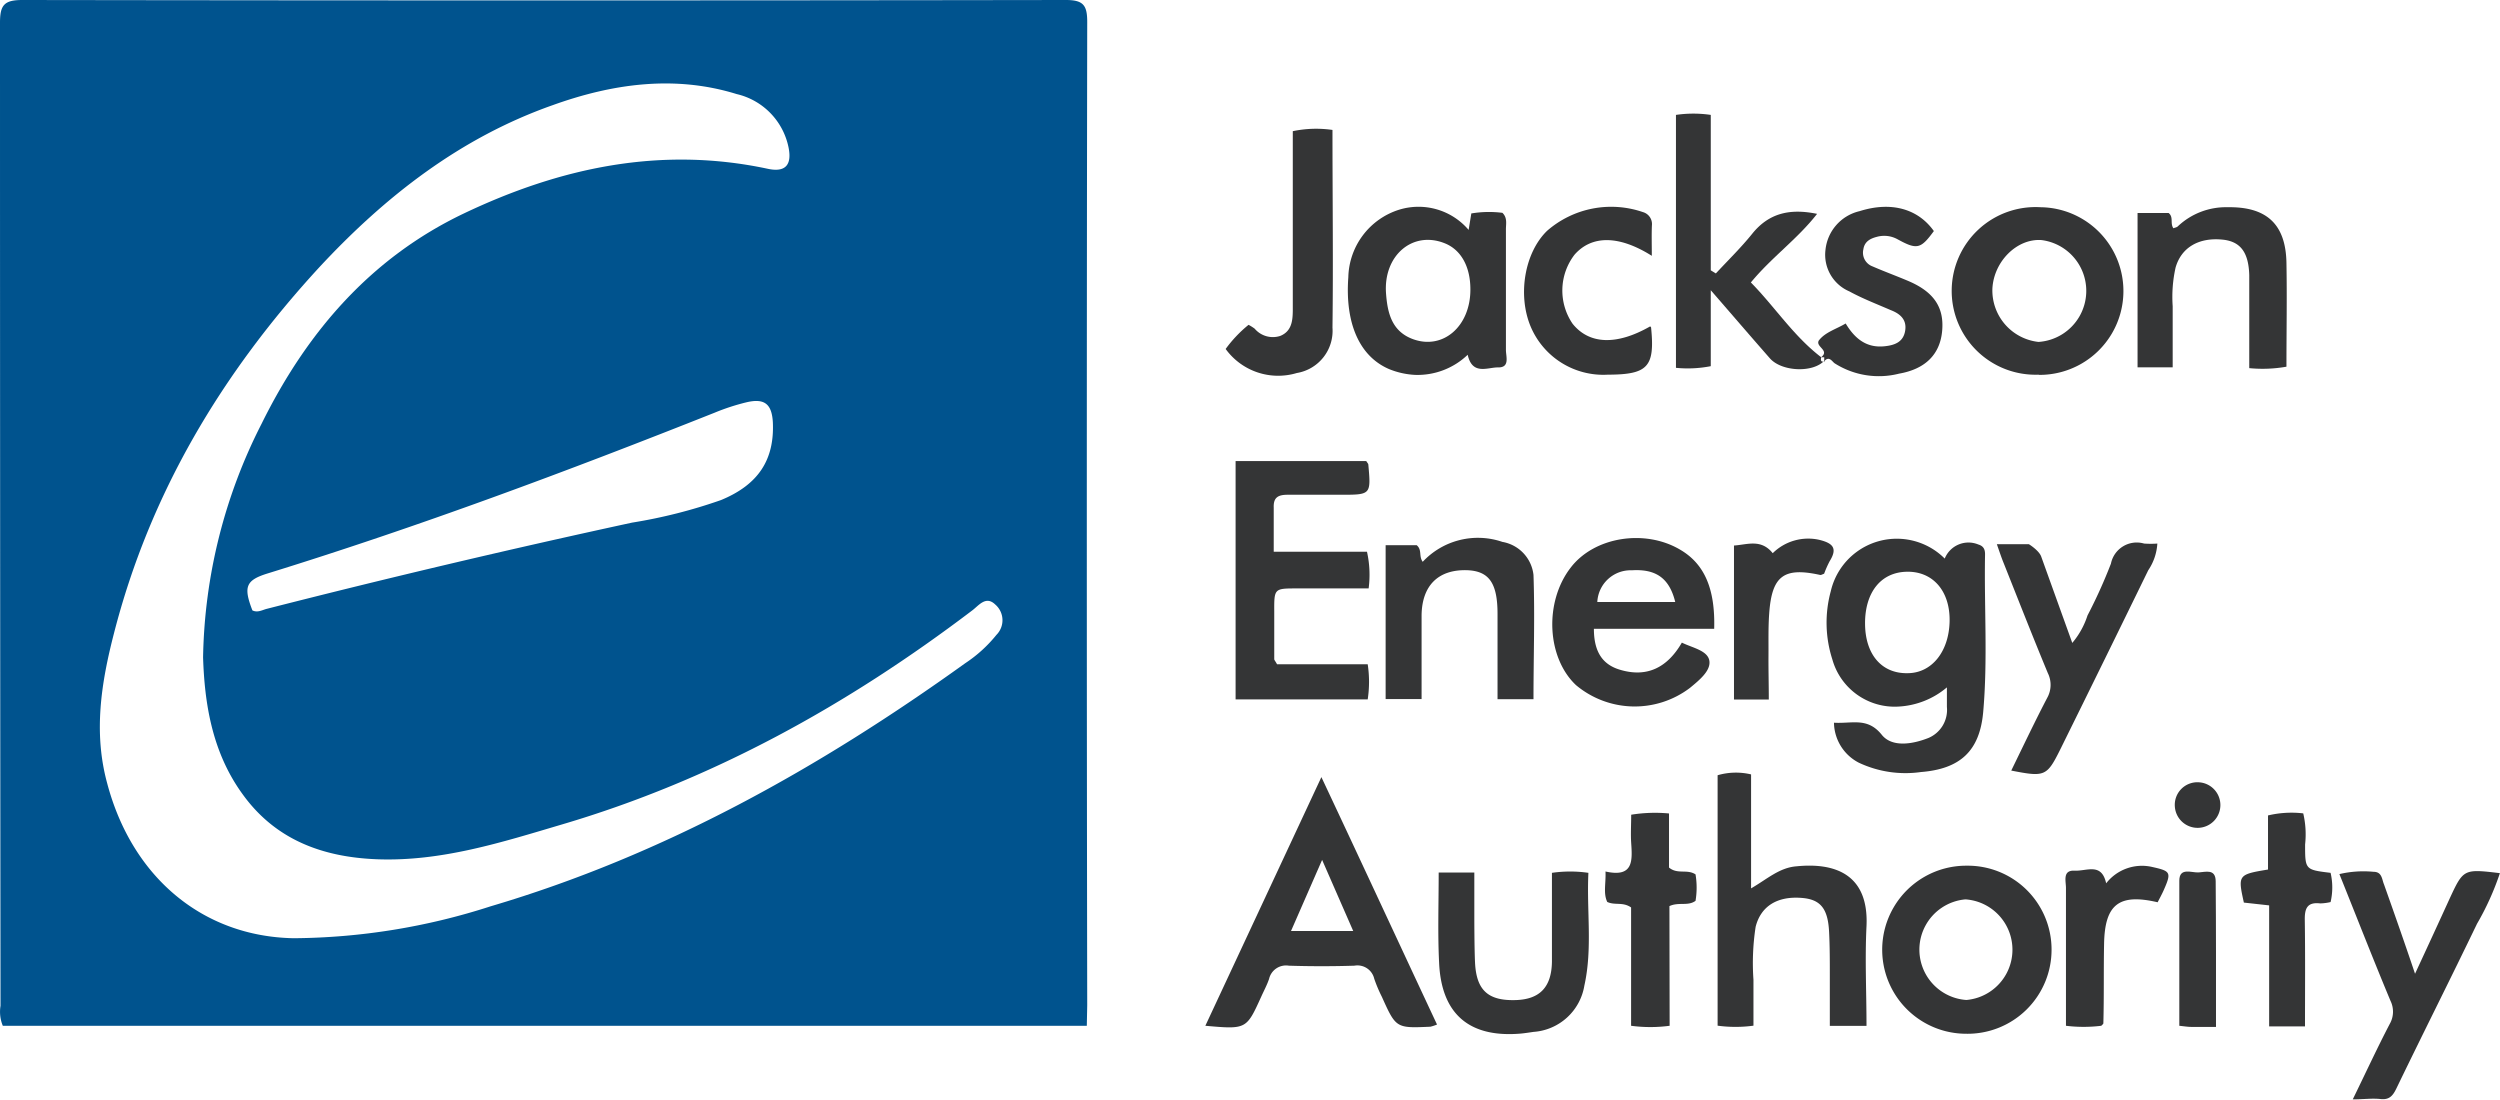
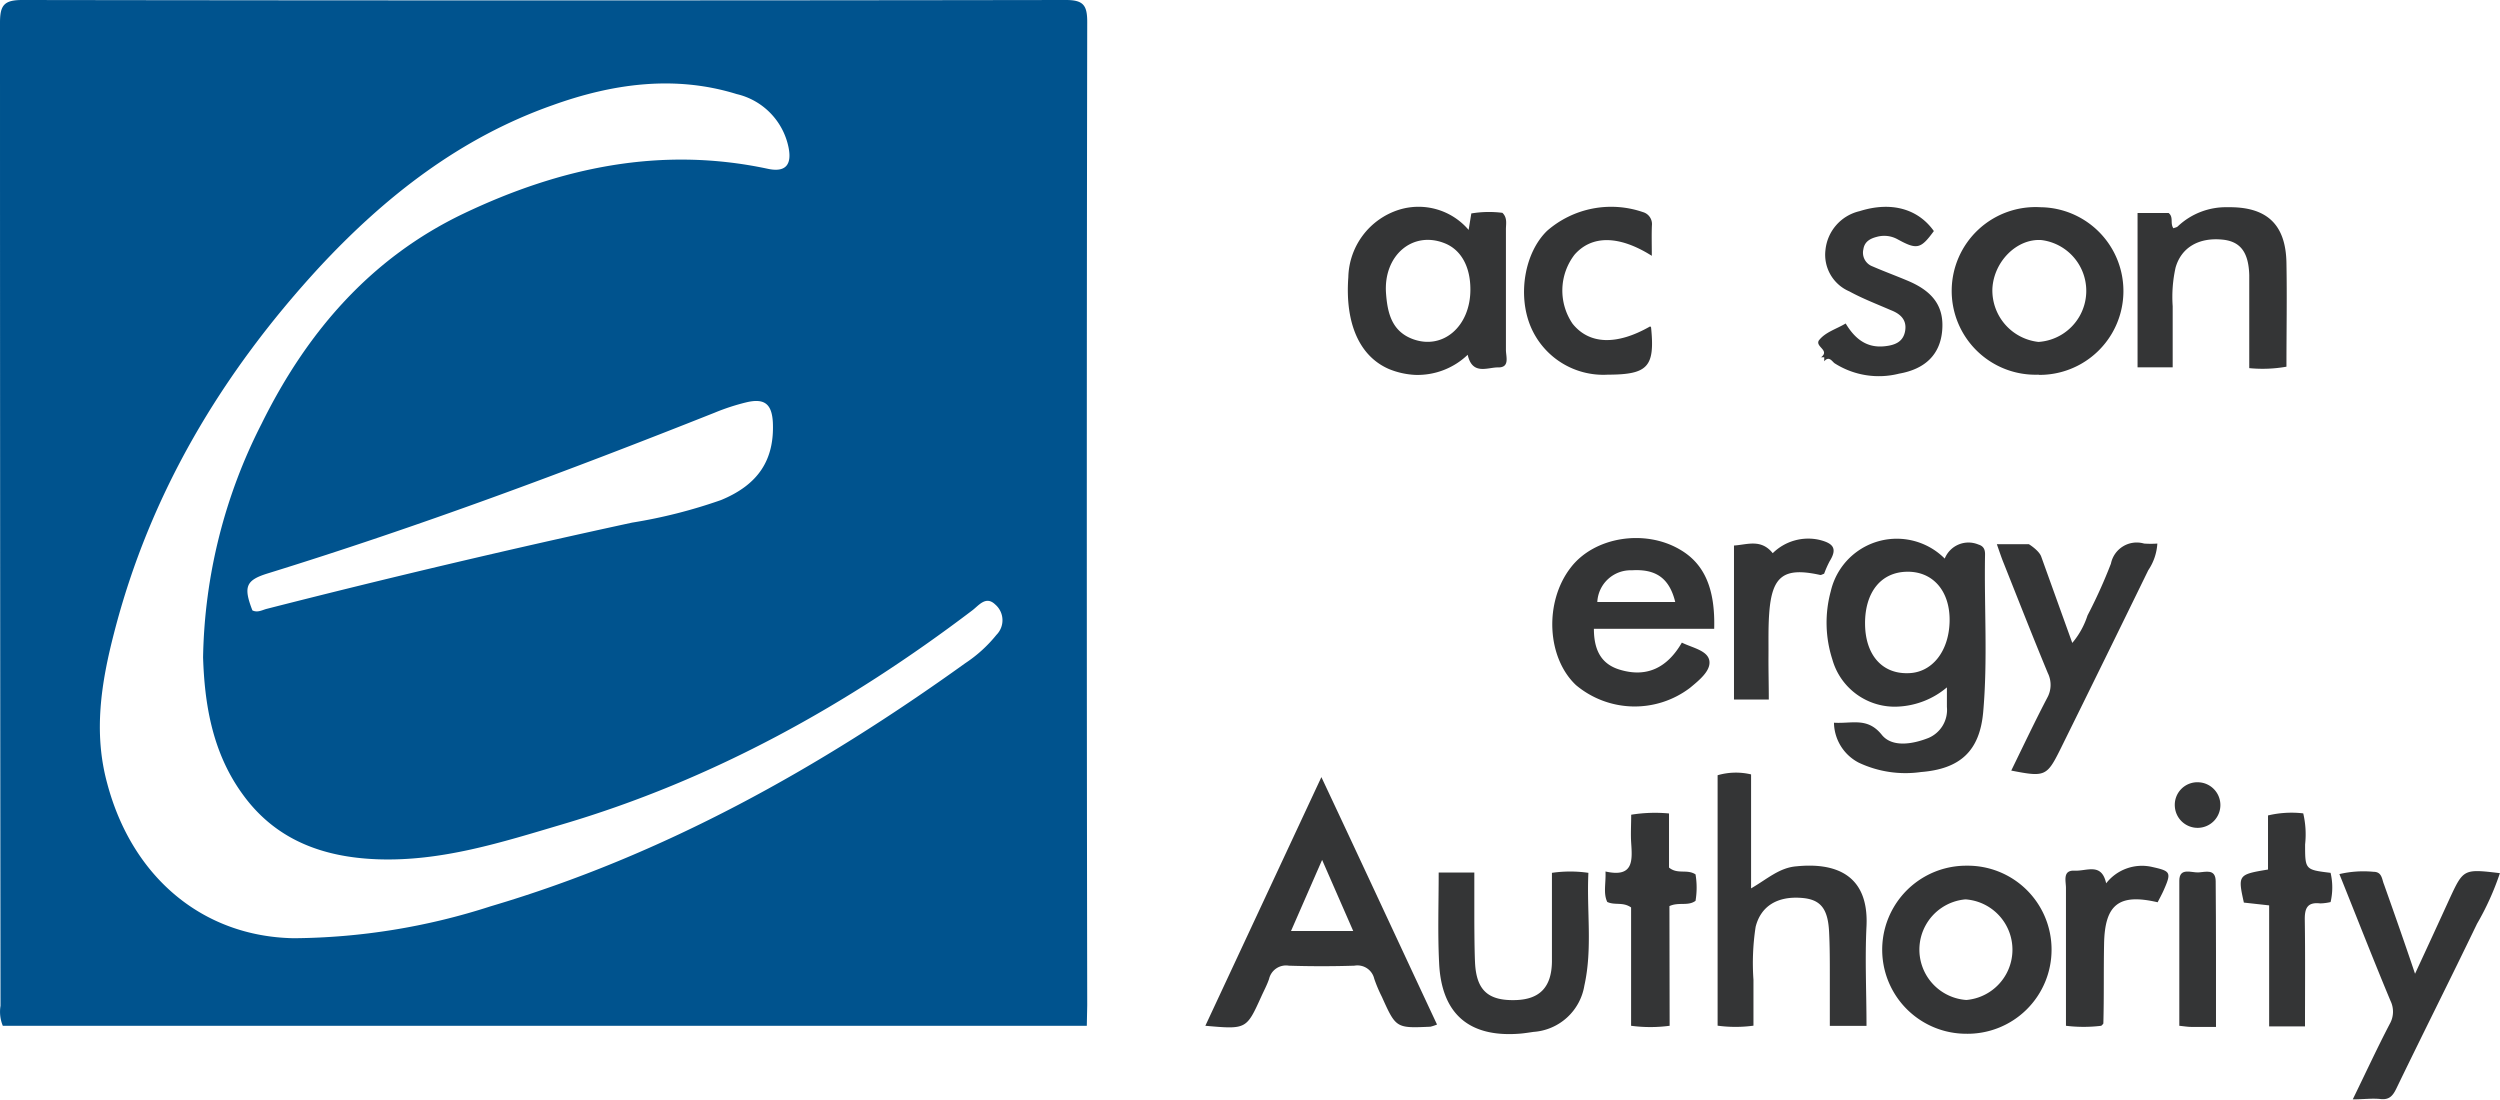
<svg xmlns="http://www.w3.org/2000/svg" viewBox="0 0 241.28 106.12">
  <path d="m104.89 99h-104.62a3.56 3.56 0 0 1 -.22-1.93q-.05-47.43-.05-94.88c0-1.71.41-2.19 2.17-2.19q50.36.08 100.7 0c1.71 0 2.06.53 2.06 2.13q-.08 47.45 0 94.89zm-85.29-35.56a51.39 51.39 0 0 1 5.64-22.53c4.35-8.82 10.51-16 19.51-20.3 9.3-4.43 19-6.53 29.35-4.32 1.71.37 2.35-.38 2-2.08a6.64 6.64 0 0 0 -5-5.13c-6-1.86-12-1-17.76 1.07-8.91 3.14-16.15 8.79-22.51 15.63-9.41 10.22-16.36 21.81-19.83 35.34-1.23 4.76-2 9.57-.65 14.5 2.39 9 9.17 14.77 18 14.93a63.09 63.09 0 0 0 19-3.08c16.72-4.94 31.72-13.34 45.82-23.47a13.17 13.17 0 0 0 3-2.73 2 2 0 0 0 -.12-2.93c-.9-.87-1.58.09-2.2.56-12 9.11-25 16.35-39.58 20.66-5.84 1.73-11.66 3.6-17.87 3.37-5.25-.2-9.82-1.87-13-6.3-2.97-4.09-3.66-8.84-3.8-13.19zm4.76-4.53c.46.23.89 0 1.31-.13q17.61-4.5 35.33-8.34a49.61 49.61 0 0 0 8.59-2.18c3.61-1.49 5.16-3.89 5-7.5-.1-1.77-.8-2.35-2.56-1.93a20.81 20.81 0 0 0 -3.06 1c-14.22 5.65-28.54 11-43.16 15.52-2.09.65-2.33 1.29-1.45 3.56z" fill="#00538e" />
  <g fill="#343536">
    <path d="m177 69.75c1.75.11 3.22-.55 4.6 1.15 1 1.27 3 .92 4.5.33a2.94 2.94 0 0 0 1.8-3c0-.55 0-1.1 0-1.89a7.87 7.87 0 0 1 -4.62 1.85 6.25 6.25 0 0 1 -6.44-4.56 11.54 11.54 0 0 1 -.15-6.56 6.54 6.54 0 0 1 11-3.16 2.47 2.47 0 0 1 3.24-1.36c.57.17.66.56.65 1-.09 5.06.27 10.14-.18 15.19-.34 3.75-2.23 5.47-6 5.77a10.57 10.57 0 0 1 -6-.9 4.42 4.42 0 0 1 -2.4-3.86zm3-9.6c0 3 1.6 4.87 4.1 4.82 2.35 0 4-2.1 4.06-5s-1.59-4.84-4.13-4.79-4.03 2.03-4.03 4.97z" />
-     <path d="m123.25 64.11h8.75a11.26 11.26 0 0 1 0 3.39h-12.75v-23h12.61c.09.15.19.24.2.34.26 2.91.26 2.91-2.66 2.91-1.7 0-3.41 0-5.12 0-.91 0-1.39.24-1.35 1.24v4.26h9a10.15 10.15 0 0 1 .16 3.54h-6.92c-2.19 0-2.2 0-2.19 2.23v4.61c.02.1.12.2.27.48z" />
    <path d="m116.33 99 11.2-24c3.84 8.16 7.47 16 11.16 23.88a4.36 4.36 0 0 1 -.64.21c-3.32.15-3.32.14-4.69-2.9a13.78 13.78 0 0 1 -.73-1.73 1.66 1.66 0 0 0 -1.91-1.26q-3.16.1-6.33 0a1.68 1.68 0 0 0 -1.91 1.28c-.2.59-.5 1.14-.76 1.72-1.43 3.15-1.43 3.15-5.39 2.8zm8.27-9.15h6l-3-6.86z" />
    <path d="m169 74.74v11c1.57-.91 2.73-2 4.38-2.13 3.59-.36 7 .67 6.76 5.78-.16 3.17 0 6.36 0 9.62h-3.54c0-1.64 0-3.22 0-4.79s0-2.85-.07-4.27c-.11-2.28-.84-3.15-2.64-3.29-2.36-.19-3.95.8-4.45 2.79a23 23 0 0 0 -.21 5.11v4.43a12.91 12.91 0 0 1 -3.46 0v-24.17a6.31 6.31 0 0 1 3.23-.08z" />
-     <path d="m176.09 34.79c-1.09 1.21-4.09 1.09-5.25-.18-1.82-2.07-3.61-4.16-5.73-6.6v7.33a11.52 11.52 0 0 1 -3.36.16v-24.41a11.48 11.48 0 0 1 3.36 0v15l.49.3c1.18-1.27 2.43-2.49 3.51-3.83 1.61-2 3.64-2.46 6.26-1.92-1.9 2.44-4.38 4.18-6.39 6.62 2.32 2.36 4.12 5.18 6.79 7.22-.08.33 0 .52.37.37z" />
    <path d="m165.44 60.69h-11.61c0 2.17.8 3.43 2.49 3.94 2.69.82 4.64-.26 6-2.61 1 .5 2.47.75 2.65 1.73s-1 1.92-1.87 2.64a8.82 8.82 0 0 1 -11-.27c-2.82-2.66-3.07-8-.53-11.31 2.27-3 7.15-3.77 10.55-1.78 2.36 1.36 3.43 3.76 3.32 7.66zm-3.76-2.59c-.57-2.32-1.88-3.2-4.19-3.06a3.22 3.22 0 0 0 -3.33 3.06z" />
    <path d="m141.74 22.19.26-1.59a10.37 10.37 0 0 1 3-.06c.51.49.33 1.1.34 1.64v11.6c0 .64.41 1.72-.79 1.68-1 0-2.46.77-2.9-1.22a7 7 0 0 1 -5.11 1.94 7.66 7.66 0 0 1 -2.48-.56c-2.86-1.23-4.26-4.42-3.93-8.88a7 7 0 0 1 4.9-6.5 6.35 6.35 0 0 1 6.71 1.95zm.17 5.74c0-2.21-.91-3.84-2.5-4.46-3.08-1.22-5.92 1.19-5.64 4.87.14 1.84.54 3.65 2.62 4.4 2.89 1.04 5.53-1.25 5.52-4.81z" />
    <path d="m198 91.62a8.11 8.11 0 0 1 -8.28 8.15 8.11 8.11 0 1 1 .09-16.22 8.09 8.09 0 0 1 8.19 8.07zm-8.22 4.89a4.87 4.87 0 0 0 -.09-9.71 4.87 4.87 0 0 0 .09 9.71z" />
    <path d="m196.76 36.16a8.09 8.09 0 1 1 .17-16.16 8.09 8.09 0 1 1 -.17 16.18zm-4.47-8.31a5 5 0 0 0 4.45 5.15 4.94 4.94 0 0 0 .29-9.83c-2.37-.17-4.6 2.06-4.74 4.68z" />
    <path d="m194.11 74.37c1.18-2.42 2.28-4.74 3.46-7a2.57 2.57 0 0 0 .07-2.41c-1.46-3.52-2.85-7.07-4.26-10.61-.21-.51-.37-1-.66-1.83h3.09s1 .61 1.2 1.22l2.99 8.31a7.85 7.85 0 0 0 1.47-2.65 49.08 49.08 0 0 0 2.26-5 2.54 2.54 0 0 1 3.2-1.94 9 9 0 0 0 1.28 0 5.16 5.16 0 0 1 -.88 2.58q-4.23 8.67-8.5 17.31c-1.29 2.59-1.49 2.65-4.72 2.02z" />
    <path d="m227.07 106.1c1.28-2.62 2.38-5 3.57-7.28a2.38 2.38 0 0 0 .07-2.23c-1.67-4-3.26-8.08-4.93-12.23a10.17 10.17 0 0 1 3.3-.22c.82 0 .8.73 1 1.2 1 2.82 2 5.66 3 8.64 1.14-2.46 2.23-4.82 3.31-7.19 1.36-2.93 1.36-2.94 4.88-2.52a26.31 26.31 0 0 1 -2.21 4.89c-2.56 5.32-5.22 10.59-7.79 15.91-.35.72-.7 1.09-1.52 1s-1.57.03-2.68.03z" />
    <path d="m209.69 35.45h-3.39v-14.89h3c.5.4.12 1 .46 1.47.13-.06.32-.08.42-.18a6.76 6.76 0 0 1 4.82-1.85c3.76-.06 5.61 1.64 5.67 5.39.06 3.3 0 6.59 0 10a13.19 13.19 0 0 1 -3.59.14c0-1.75 0-3.48 0-5.22 0-1.25 0-2.5 0-3.75-.06-2.22-.86-3.25-2.55-3.43-2.3-.24-4 .74-4.56 2.69a13 13 0 0 0 -.28 3.73z" />
-     <path d="m148 67.48h-3.47c0-2.79 0-5.5 0-8.22 0-3-.82-4.17-3-4.23-2.72-.06-4.29 1.48-4.33 4.34v8.1h-3.47v-14.85h3c.54.46.18 1.07.58 1.6a7.29 7.29 0 0 1 7.69-1.92 3.64 3.64 0 0 1 3 3.19c.14 3.96 0 7.93 0 11.99z" />
    <path d="m138.85 84.21h3.44v4.29s0 3 .07 4.44c.14 2.65 1.28 3.66 3.92 3.58 2.32-.07 3.46-1.24 3.5-3.69 0-2.84 0-5.67 0-8.59a12.21 12.21 0 0 1 3.52 0c-.18 3.65.41 7.29-.39 10.88a5.35 5.35 0 0 1 -4.91 4.47c-.4.06-.79.12-1.19.16-5 .44-7.71-1.87-7.92-6.86-.14-2.83-.04-5.68-.04-8.68z" />
-     <path d="m128.6 12.54c0 6.47.08 12.78 0 19.08a4.13 4.13 0 0 1 -3.44 4.38 6.26 6.26 0 0 1 -6.87-2.32 12.39 12.39 0 0 1 2.21-2.33 4.34 4.34 0 0 1 .59.37 2.3 2.3 0 0 0 2.47.7c1.11-.45 1.2-1.48 1.21-2.44 0-4.15 0-8.31 0-12.47v-4.85a11 11 0 0 1 3.83-.12z" />
    <path d="m175.77 34.47c.85-.67-.59-1-.23-1.61.63-.81 1.63-1.07 2.59-1.64.87 1.45 2 2.38 3.74 2.2 1-.1 1.82-.41 2-1.49s-.48-1.65-1.39-2c-1.36-.59-2.74-1.12-4-1.81a3.84 3.84 0 0 1 -2.3-4 4.28 4.28 0 0 1 3.29-3.74c3-.95 5.61-.27 7.17 1.92-1.27 1.74-1.63 1.82-3.51.79a2.66 2.66 0 0 0 -2-.23c-.62.16-1.18.45-1.29 1.19a1.41 1.41 0 0 0 .88 1.66c1.15.5 2.33.93 3.48 1.42 2.45 1.05 3.45 2.55 3.24 4.82s-1.64 3.67-4.15 4.11a7.94 7.94 0 0 1 -6.23-1c-.24-.17-.53-.75-1-.19v-.39h-.39z" />
    <path d="m159.42 24.69c-3.17-2-5.79-2-7.45-.12a5.68 5.68 0 0 0 -.2 6.67c1.6 2 4.24 2.12 7.49.26 0 0 .09.07.09.11.38 3.8-.31 4.54-4.17 4.55a7.61 7.61 0 0 1 -7.46-4.66c-1.27-3.06-.57-7.13 1.6-9.23a9.41 9.41 0 0 1 9.24-1.8 1.2 1.2 0 0 1 .87 1.28c-.04.9-.01 1.81-.01 2.94z" />
    <path d="m161.14 99a14 14 0 0 1 -3.72 0v-11.42c-.81-.56-1.55-.18-2.3-.53-.4-.84-.12-1.77-.17-2.94 2.68.6 2.6-1 2.48-2.74-.06-.89 0-1.79 0-2.74a14.38 14.38 0 0 1 3.65-.12v5.22c.83.69 1.74.12 2.56.66a7.76 7.76 0 0 1 0 2.55c-.73.54-1.61.09-2.52.51z" />
    <path d="m222.46 99.06h-3.46v-11.68l-2.44-.27c-.59-2.67-.56-2.71 2.33-3.19v-5.22a9.81 9.81 0 0 1 3.4-.2 8.86 8.86 0 0 1 .18 3c0 2.44 0 2.44 2.46 2.74a6.23 6.23 0 0 1 0 2.82 4.83 4.83 0 0 1 -1 .13c-1.27-.15-1.51.5-1.49 1.61.05 3.39.02 6.74.02 10.26z" />
    <path d="m202.8 99a14 14 0 0 1 -3.41 0v-8.53c0-1.6 0-3.19 0-4.78 0-.65-.35-1.72.83-1.66s2.6-.81 3.05 1.22a4.38 4.38 0 0 1 4.43-1.58c1.79.4 1.89.51 1.13 2.23-.18.41-.4.8-.59 1.18-3.73-.87-5.1.2-5.17 4-.05 2.55 0 5.11-.07 7.67 0 .07-.06.11-.2.25z" />
    <path d="m170.71 67.51h-3.36v-14.86c1.27-.08 2.61-.67 3.74.74a4.87 4.87 0 0 1 4.49-1.29c1.34.33 1.78.82 1 2.07a10.26 10.26 0 0 0 -.53 1.2c-.17.06-.29.14-.38.12-3.5-.77-4.66.07-4.92 3.7-.1 1.36-.06 2.73-.07 4.1s.03 2.71.03 4.22z" />
    <path d="m213.87 99.11c-.92 0-1.66 0-2.39 0-.33 0-.65-.06-1.15-.11 0-4.74 0-9.4 0-14 0-1.32 1.18-.76 1.86-.8s1.64-.38 1.65.85c.04 4.61.03 9.27.03 14.06z" />
    <path d="m212.2 75.5a2.2 2.2 0 1 1 -2.3 2.36 2.18 2.18 0 0 1 2.3-2.36z" />
  </g>
</svg>